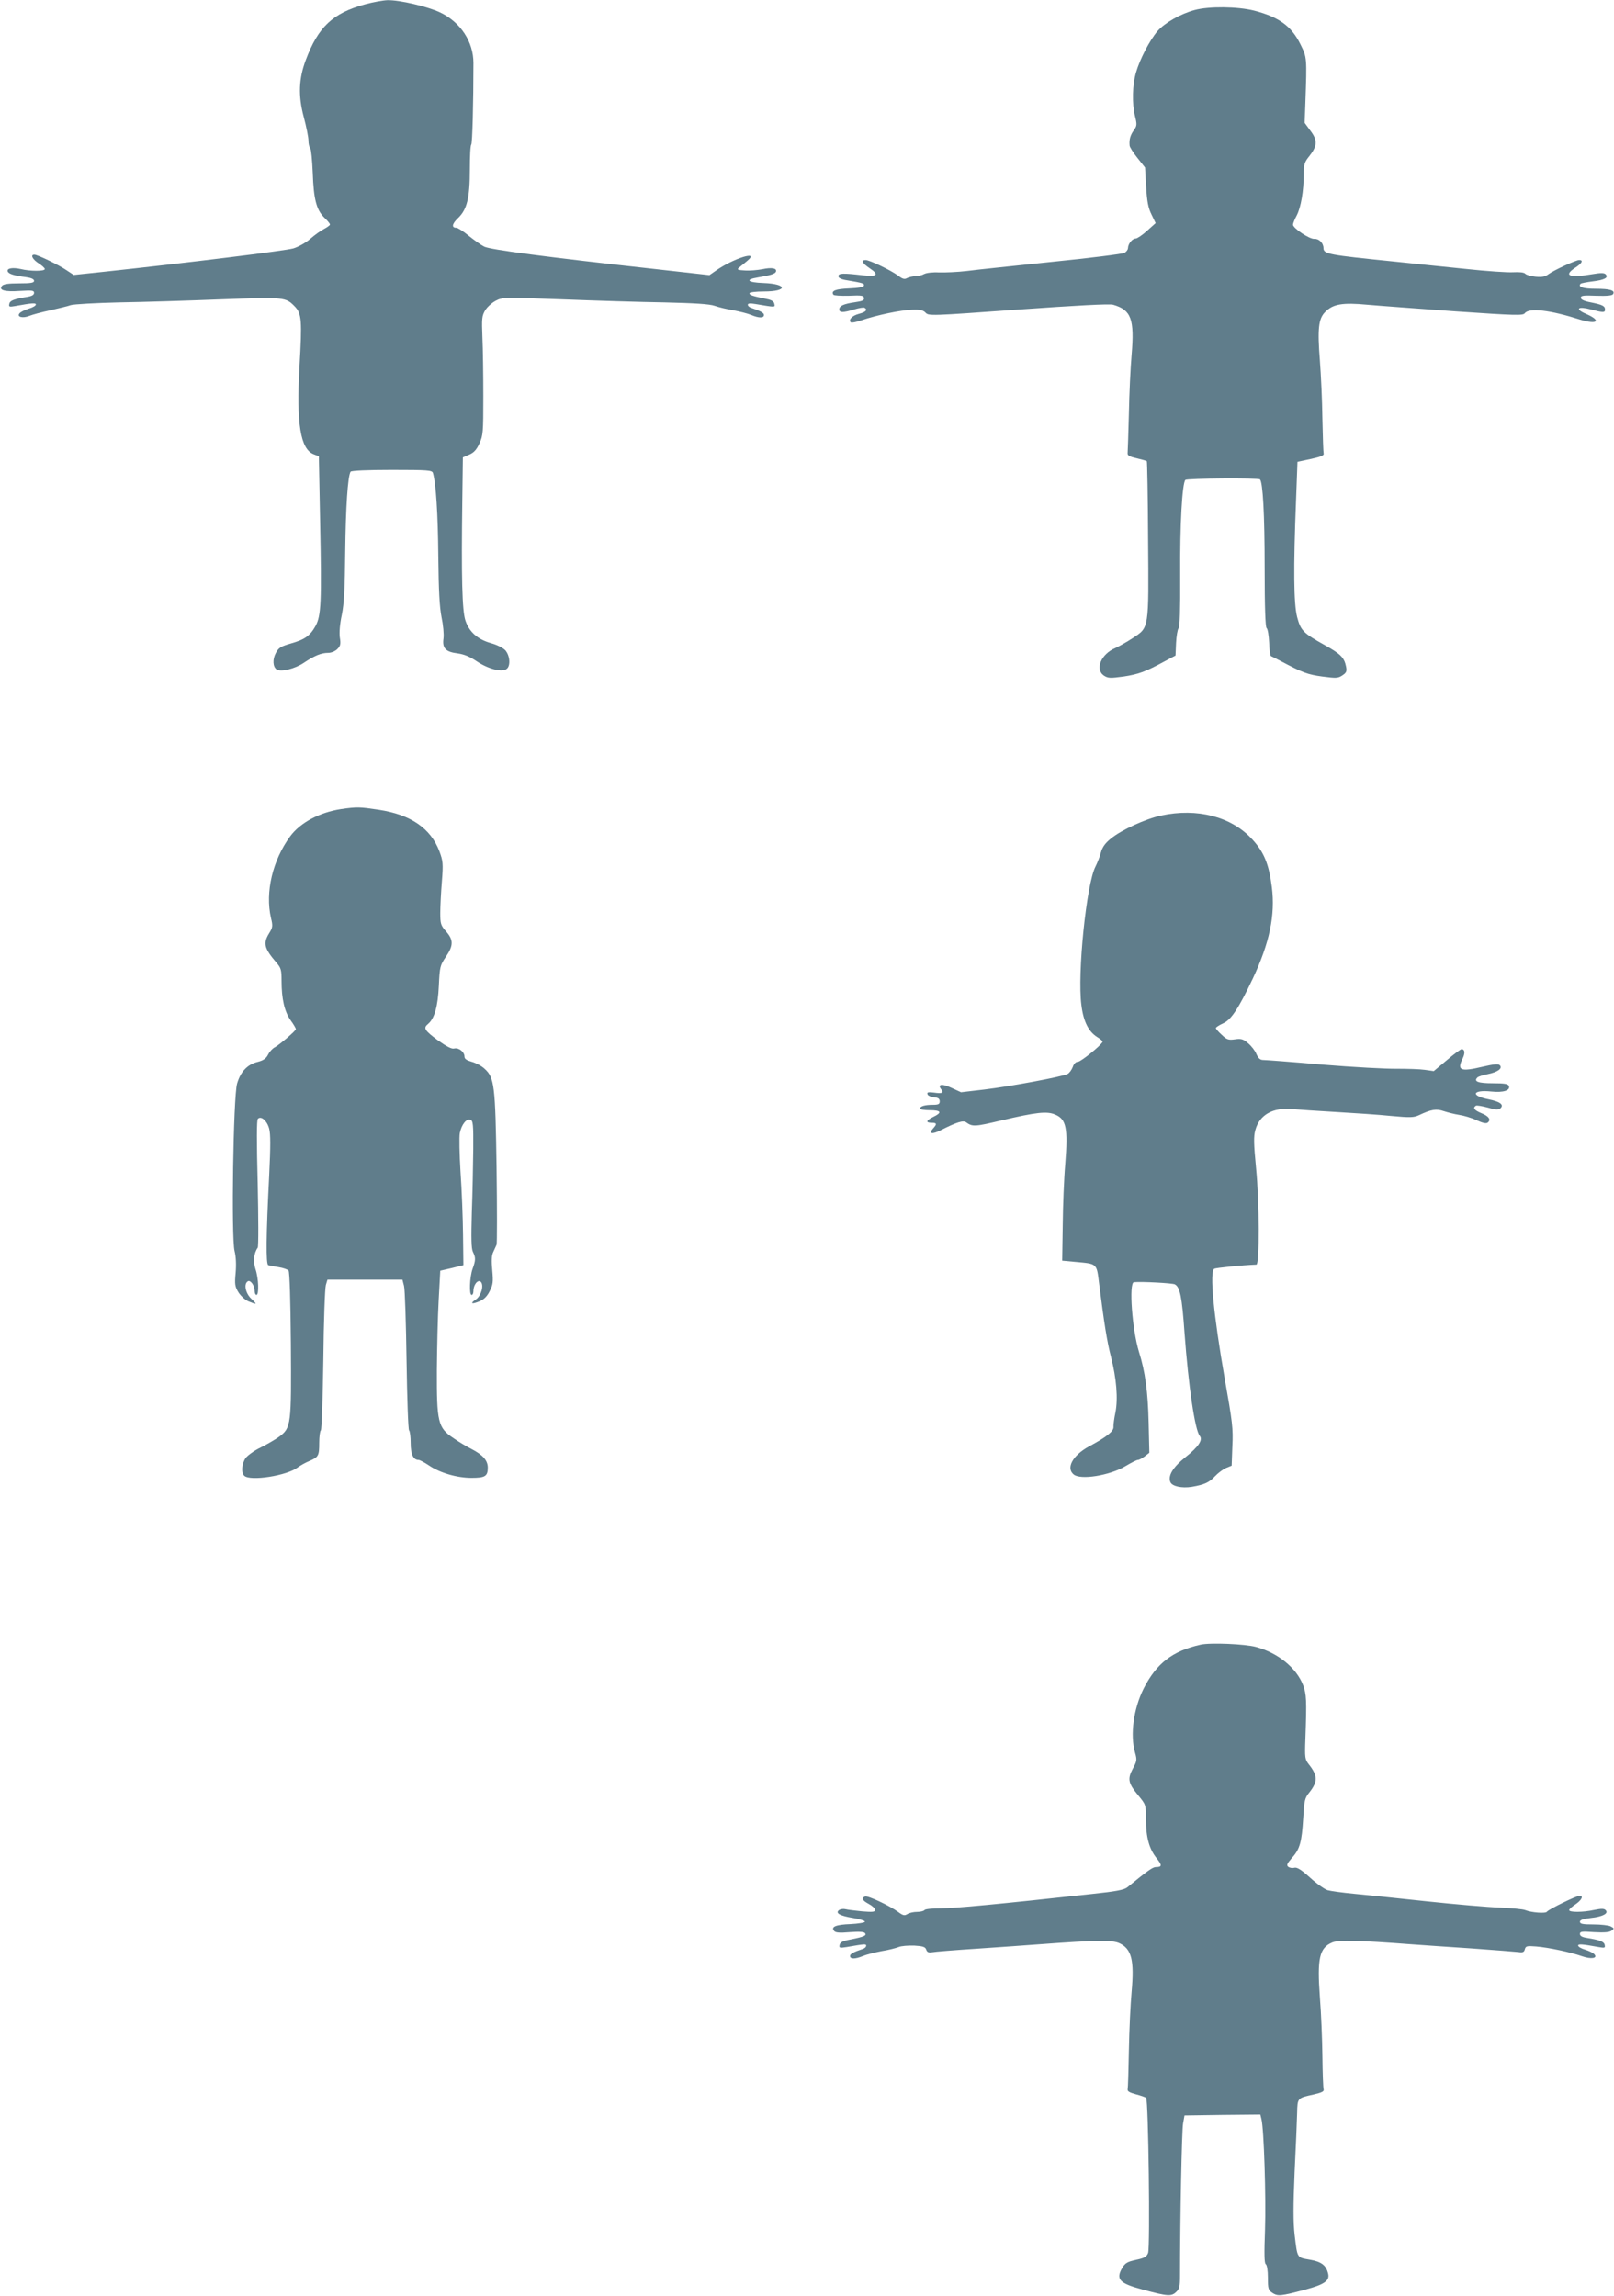
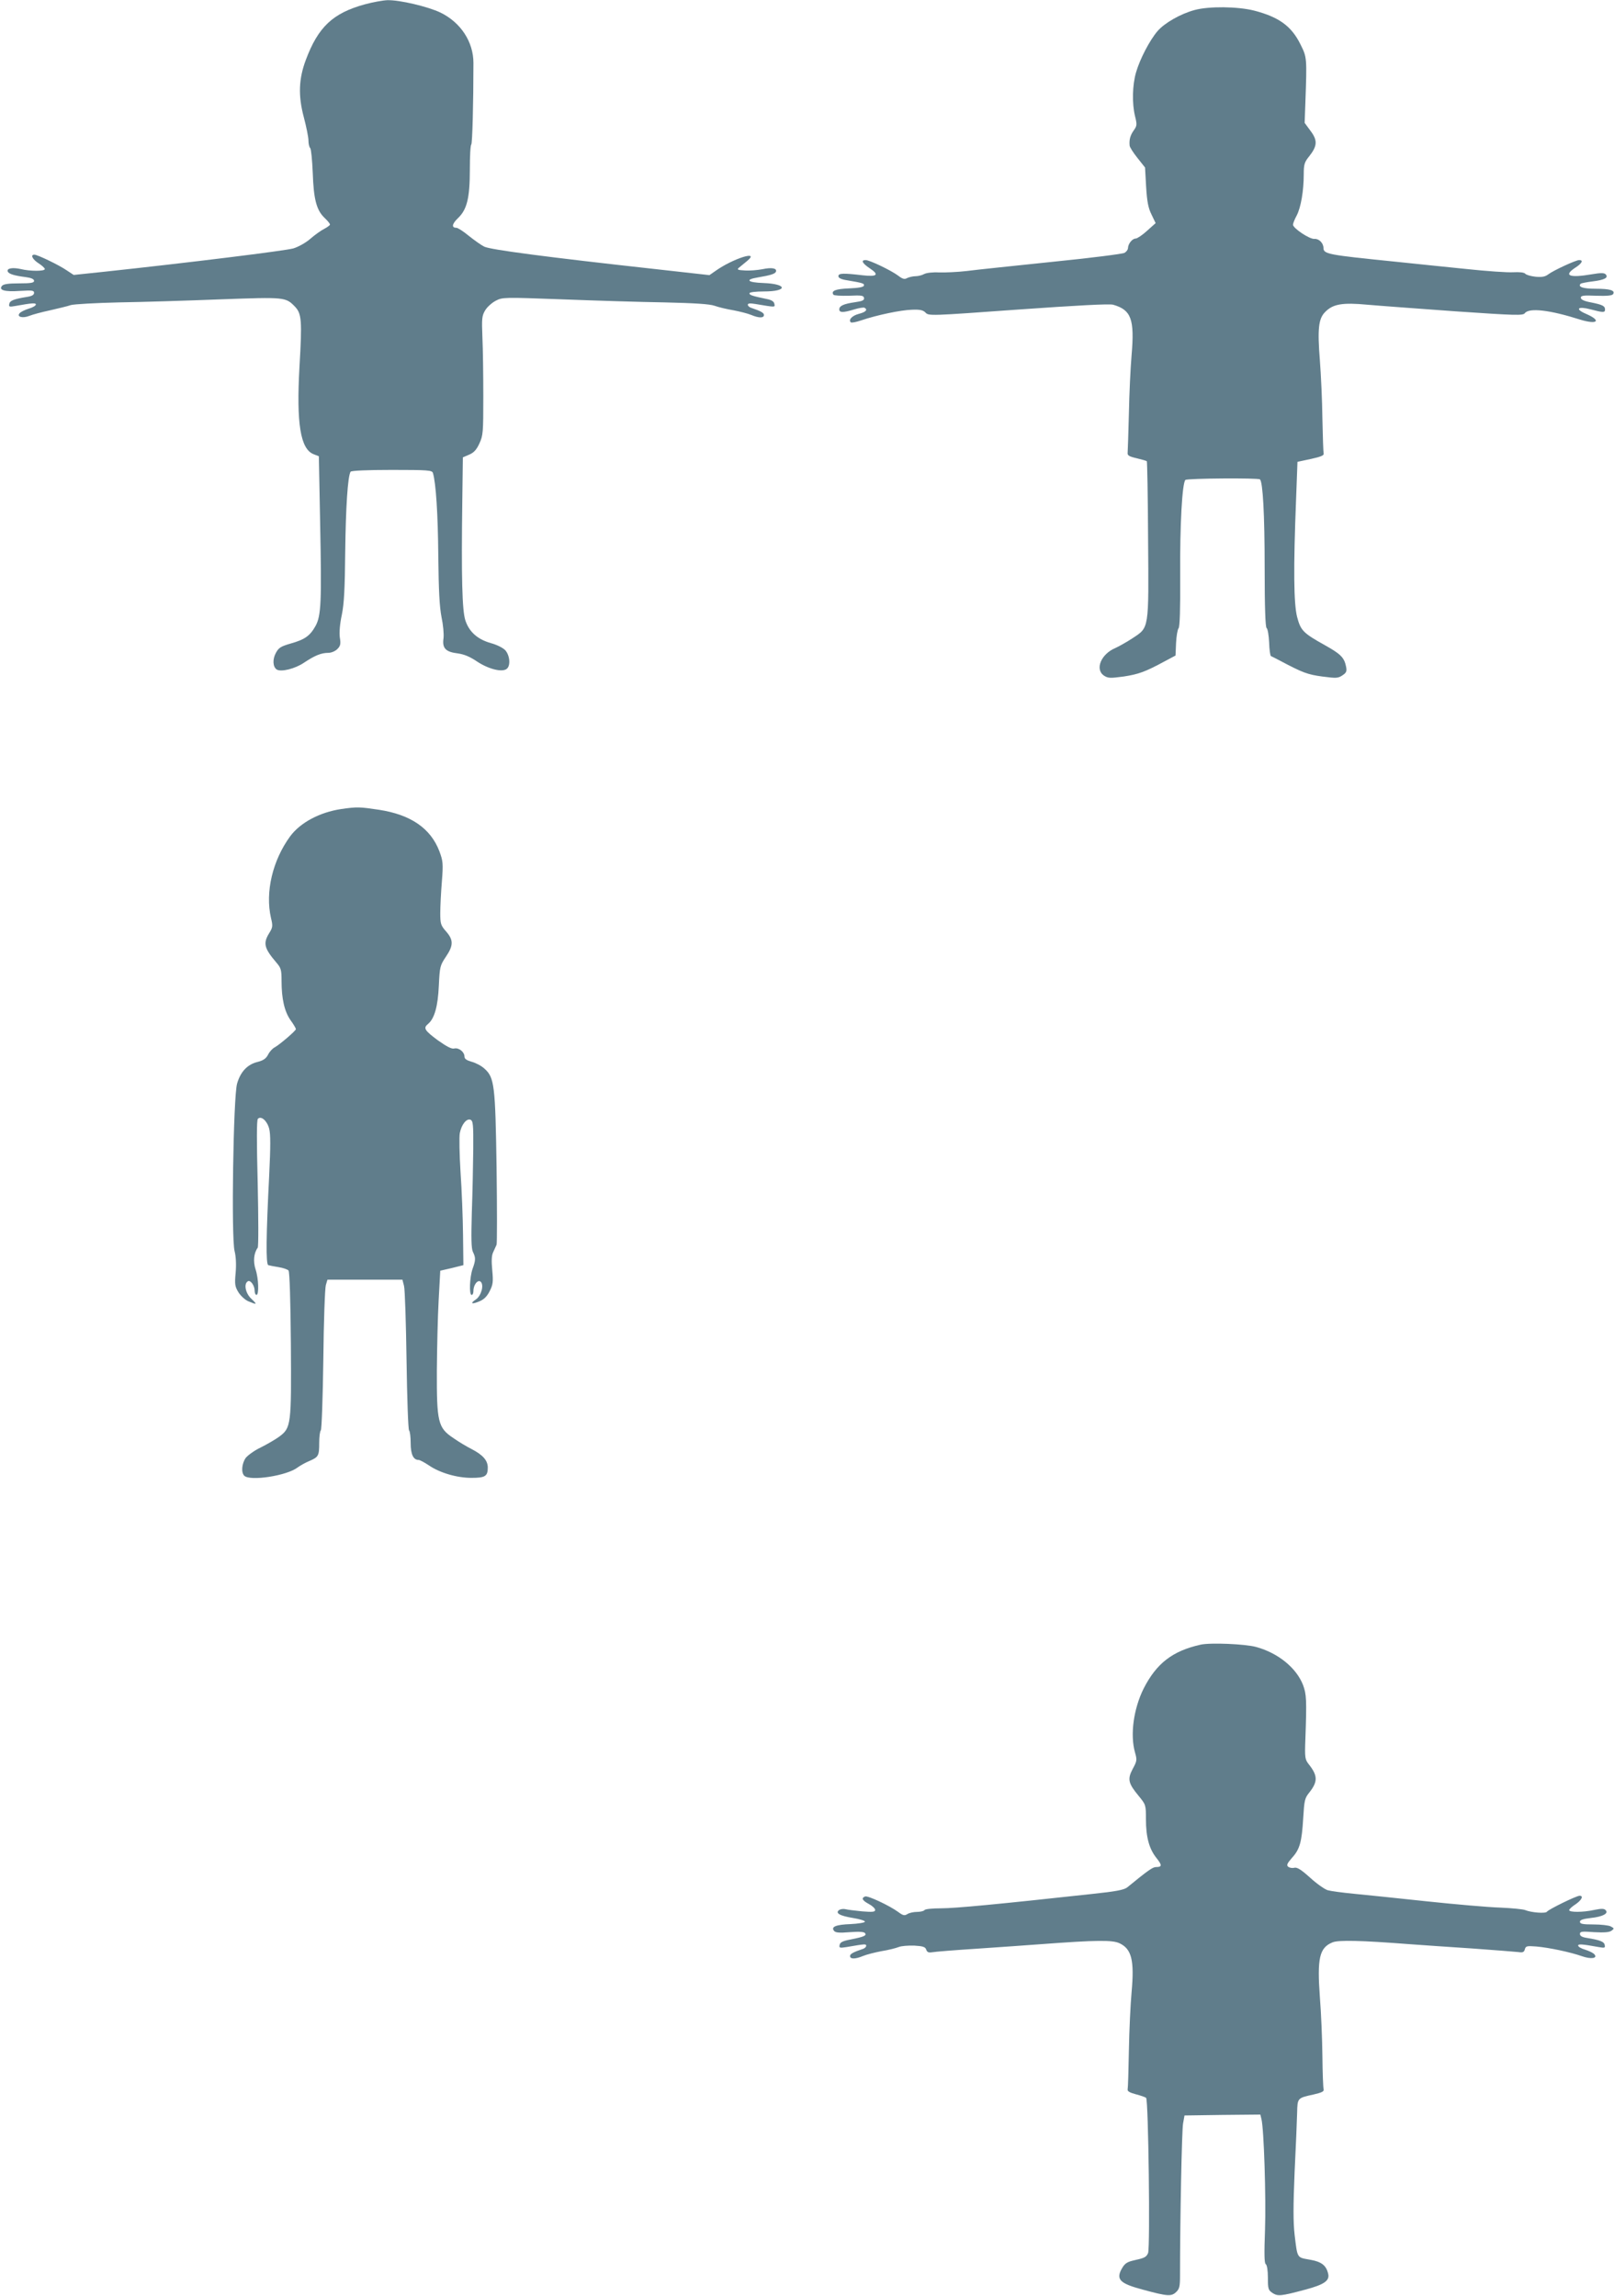
<svg xmlns="http://www.w3.org/2000/svg" version="1.0" width="900pt" height="1280pt" viewBox="0 0 900 1280" preserveAspectRatio="xMidYMid meet">
  <g transform="translate(0,1280) scale(0.1,-0.1)" fill="#607d8b" stroke="none">
    <path d="M2035 12776 c-179 -49 -261 -126 -330 -311 -39 -104 -43 -198 -11 -318 14 -53 26 -112 26 -130 0 -18 4 -37 10 -43 5 -5 11 -68 14 -139 5 -147 21 -207 66 -250 17 -16 30 -32 30 -37 0 -4 -15 -15 -32 -24 -18 -9 -53 -34 -77 -55 -25 -22 -66 -45 -95 -54 -45 -13 -586 -80 -1063 -131 l-162 -17 -38 25 c-43 30 -164 88 -181 88 -24 0 -11 -26 23 -48 19 -12 35 -27 35 -32 0 -13 -82 -13 -135 0 -45 10 -78 4 -72 -13 4 -14 36 -24 100 -32 31 -4 47 -11 47 -21 0 -11 -18 -14 -84 -14 -60 0 -87 -4 -95 -14 -20 -24 16 -34 101 -28 67 4 78 3 78 -11 0 -11 -12 -18 -37 -22 -75 -12 -98 -21 -101 -39 -4 -17 0 -18 34 -12 94 17 114 18 114 8 0 -6 -18 -17 -40 -23 -22 -7 -45 -18 -51 -26 -17 -20 18 -29 55 -14 17 7 69 21 116 31 47 11 99 23 115 29 17 5 138 12 270 15 132 2 387 10 566 17 357 13 362 13 414 -41 37 -39 40 -77 25 -334 -18 -318 5 -461 80 -489 l28 -11 7 -365 c9 -450 6 -524 -26 -582 -31 -55 -60 -75 -138 -97 -55 -16 -67 -23 -83 -53 -19 -35 -17 -77 5 -92 24 -15 102 4 152 38 60 40 96 55 136 55 16 0 38 9 50 21 17 17 20 28 14 64 -4 27 0 76 11 127 13 63 17 148 19 353 3 245 14 420 30 445 4 6 96 10 230 10 204 0 224 -2 229 -17 17 -56 28 -230 30 -463 2 -197 7 -284 18 -341 9 -42 14 -95 11 -118 -8 -55 12 -76 79 -84 36 -5 68 -18 109 -46 64 -42 140 -61 165 -40 22 18 17 74 -8 103 -13 14 -47 31 -80 40 -75 21 -122 63 -143 127 -18 54 -23 239 -17 677 l3 232 35 15 c26 11 41 27 57 62 21 45 22 62 22 263 0 118 -2 267 -5 330 -4 102 -3 119 15 149 11 19 38 43 59 54 38 20 45 20 370 8 182 -7 439 -15 571 -17 168 -4 252 -9 280 -19 22 -8 69 -19 105 -25 36 -7 80 -18 99 -26 43 -18 71 -18 71 0 0 12 -19 22 -72 40 -10 3 -18 11 -18 17 0 8 13 9 43 4 113 -19 109 -19 105 1 -2 13 -16 22 -43 27 -82 17 -96 22 -96 32 1 6 35 10 81 10 134 0 132 42 -3 47 -89 3 -105 19 -32 31 71 12 98 20 102 33 6 19 -25 24 -76 13 -27 -5 -71 -9 -97 -7 -40 2 -46 5 -34 15 8 7 29 24 45 37 78 64 -78 15 -176 -55 l-33 -23 -295 33 c-617 68 -928 109 -961 126 -18 9 -57 37 -87 61 -29 24 -60 44 -68 44 -28 0 -25 21 8 53 51 48 67 112 67 272 0 72 3 135 8 139 6 7 12 228 12 455 0 118 -71 226 -184 281 -69 33 -228 71 -296 69 -25 -1 -81 -11 -125 -23z" />
    <path d="M6661 12744 c-78 -21 -167 -72 -206 -117 -44 -51 -99 -157 -120 -230 -21 -71 -23 -174 -6 -244 12 -48 11 -55 -7 -80 -19 -27 -26 -50 -23 -84 0 -9 20 -40 44 -70 l42 -53 6 -107 c5 -83 12 -119 30 -155 l23 -48 -48 -43 c-26 -24 -55 -43 -63 -43 -19 0 -42 -29 -43 -52 0 -10 -9 -22 -20 -28 -12 -6 -193 -29 -403 -50 -210 -22 -424 -44 -476 -51 -51 -6 -121 -9 -155 -8 -34 2 -70 -2 -83 -9 -12 -7 -34 -12 -48 -12 -14 0 -35 -5 -46 -10 -15 -9 -26 -6 -52 14 -39 29 -158 86 -180 86 -28 0 -19 -18 23 -46 54 -36 42 -48 -39 -39 -110 13 -136 12 -136 -5 0 -10 16 -18 50 -23 89 -15 96 -18 92 -30 -2 -8 -32 -13 -82 -15 -75 -3 -102 -13 -88 -35 3 -5 42 -7 86 -6 70 3 82 2 85 -12 2 -13 -8 -18 -50 -24 -63 -9 -88 -20 -88 -40 0 -19 22 -19 84 0 26 8 52 12 57 9 19 -11 7 -24 -32 -34 -38 -10 -59 -33 -45 -47 4 -4 30 1 59 11 89 30 219 57 281 59 47 2 63 -2 77 -16 17 -19 30 -18 516 17 326 23 510 33 530 27 101 -29 120 -80 103 -281 -6 -69 -13 -215 -15 -325 -3 -110 -6 -209 -7 -219 -2 -15 7 -21 50 -31 29 -7 55 -14 57 -17 2 -2 6 -197 7 -434 4 -508 6 -491 -86 -552 -33 -22 -77 -46 -96 -55 -80 -33 -116 -119 -64 -154 23 -15 35 -15 110 -5 84 13 120 26 229 85 l60 32 3 70 c2 38 8 75 14 82 7 9 10 104 9 296 -2 278 11 513 29 531 9 9 407 12 416 3 16 -16 26 -196 26 -492 0 -224 4 -332 11 -337 6 -4 12 -40 14 -80 1 -40 6 -74 10 -76 5 -2 28 -14 53 -27 124 -66 152 -76 233 -87 77 -10 88 -10 112 6 23 15 26 23 21 49 -10 50 -29 70 -117 119 -122 68 -136 82 -156 158 -19 74 -21 272 -6 650 l8 215 75 16 c55 12 74 20 71 30 -2 8 -5 95 -7 195 -1 99 -8 245 -14 324 -14 176 -8 234 30 271 43 44 96 53 235 40 66 -6 288 -22 493 -37 336 -23 375 -24 385 -10 24 31 139 18 308 -36 98 -30 122 -6 31 33 -62 27 -43 43 28 24 69 -18 80 -19 80 -1 0 20 -14 27 -79 40 -38 7 -56 16 -56 26 0 12 15 14 86 11 61 -2 89 1 94 9 13 21 -17 30 -97 30 -70 0 -101 10 -84 28 4 3 34 9 67 13 66 8 91 21 72 40 -8 8 -28 8 -75 0 -128 -22 -162 -8 -93 37 36 23 46 42 21 42 -19 0 -146 -59 -173 -80 -17 -13 -34 -16 -70 -13 -27 3 -52 10 -58 17 -6 7 -32 10 -67 8 -31 -2 -148 6 -260 18 -111 11 -291 30 -398 41 -375 38 -400 42 -400 77 -1 28 -26 52 -51 50 -27 -2 -118 59 -119 79 0 7 9 30 21 52 23 45 39 136 39 229 0 55 4 68 30 100 46 58 48 89 8 142 l-33 45 4 110 c9 254 9 255 -27 327 -50 102 -120 153 -259 189 -92 23 -252 25 -332 3z" />
    <path d="M1902 8289 c-119 -18 -227 -75 -284 -152 -98 -134 -140 -311 -107 -455 11 -45 10 -53 -10 -85 -35 -57 -28 -84 41 -165 25 -29 28 -40 28 -101 0 -100 16 -170 50 -219 17 -23 30 -46 30 -50 0 -9 -89 -85 -117 -101 -13 -6 -30 -25 -38 -41 -11 -22 -27 -33 -59 -41 -57 -14 -95 -55 -114 -121 -21 -74 -33 -858 -14 -933 8 -32 10 -76 6 -122 -6 -64 -4 -76 16 -109 13 -20 38 -43 56 -50 48 -20 50 -18 15 15 -32 30 -43 83 -19 97 14 9 38 -23 38 -53 0 -13 5 -23 10 -23 15 0 12 93 -5 143 -14 43 -10 90 12 120 5 7 4 169 0 360 -6 233 -6 352 1 359 18 18 51 -10 63 -55 8 -31 8 -97 0 -262 -17 -333 -19 -494 -5 -499 6 -2 32 -7 57 -11 26 -4 51 -13 56 -19 6 -8 11 -164 13 -407 3 -455 2 -470 -66 -520 -22 -16 -69 -43 -103 -60 -34 -16 -71 -43 -83 -58 -22 -32 -26 -81 -8 -99 32 -32 240 0 299 47 14 10 42 26 64 35 51 22 55 29 55 101 0 34 4 65 9 70 5 6 11 183 14 395 2 212 9 399 14 415 l9 30 209 0 209 0 9 -35 c5 -19 11 -206 14 -415 3 -209 9 -384 14 -390 5 -5 9 -37 9 -71 0 -63 15 -94 44 -94 7 0 33 -14 57 -30 61 -42 157 -70 238 -70 76 0 91 9 91 57 0 40 -27 71 -91 104 -24 12 -70 39 -101 61 -86 57 -93 89 -92 378 1 124 5 299 10 390 l9 165 65 15 64 16 -2 169 c-1 94 -7 251 -14 350 -6 99 -8 197 -4 217 9 47 37 83 59 75 15 -6 17 -26 16 -164 -1 -87 -4 -246 -8 -353 -4 -146 -3 -201 6 -220 16 -32 16 -46 -2 -95 -16 -46 -20 -145 -5 -145 6 0 10 10 10 23 0 34 25 65 41 50 19 -19 2 -78 -27 -98 -35 -23 -24 -29 19 -11 25 10 43 28 57 56 19 37 21 52 15 117 -5 52 -4 83 5 101 7 15 15 34 19 42 3 8 3 202 0 430 -7 462 -12 502 -68 552 -16 15 -48 32 -71 38 -28 8 -40 16 -40 29 0 26 -32 51 -57 45 -14 -4 -41 10 -92 46 -74 55 -82 68 -54 91 36 30 55 99 60 213 5 106 7 113 39 161 43 63 43 94 2 141 -30 34 -33 43 -33 103 0 36 4 116 9 176 8 101 6 115 -14 169 -49 128 -160 204 -337 231 -108 16 -120 17 -211 4z" />
-     <path d="M6475 8253 c-86 -18 -223 -81 -281 -129 -31 -25 -47 -47 -55 -77 -6 -23 -20 -58 -30 -78 -51 -97 -102 -598 -79 -772 11 -92 40 -149 88 -179 18 -11 32 -23 30 -27 -8 -20 -121 -111 -137 -111 -12 0 -23 -11 -29 -29 -6 -16 -19 -34 -29 -39 -28 -15 -322 -70 -466 -87 l-128 -15 -52 24 c-52 25 -82 22 -59 -7 17 -20 6 -26 -40 -19 -32 4 -40 2 -36 -9 2 -8 19 -15 36 -17 24 -2 32 -8 32 -23 0 -15 -7 -19 -39 -19 -44 0 -71 -8 -71 -21 0 -5 25 -9 55 -9 63 0 70 -13 20 -37 -41 -20 -45 -33 -10 -33 29 0 31 -7 8 -32 -26 -29 -6 -34 40 -11 93 47 128 58 145 45 35 -25 49 -24 196 11 195 46 254 52 299 33 63 -26 73 -75 57 -277 -7 -79 -13 -233 -14 -341 l-3 -197 76 -7 c120 -11 116 -7 130 -121 28 -221 44 -323 66 -408 31 -121 40 -234 25 -310 -7 -33 -12 -70 -11 -82 1 -24 -40 -56 -137 -108 -90 -49 -129 -120 -85 -156 38 -32 201 -6 288 46 32 19 63 35 70 35 7 0 24 9 38 20 l26 20 -4 168 c-4 172 -19 284 -54 395 -38 124 -57 385 -28 388 44 4 215 -5 228 -12 29 -15 40 -69 54 -269 22 -298 58 -543 85 -576 19 -22 -7 -61 -79 -118 -70 -56 -99 -103 -85 -139 9 -24 63 -36 120 -27 70 12 97 24 130 60 16 17 43 37 60 45 l32 13 4 109 c5 97 0 136 -43 378 -62 355 -85 594 -58 611 9 5 153 20 235 23 18 1 17 350 -2 539 -13 135 -14 176 -4 211 23 86 99 128 209 117 31 -3 139 -10 241 -16 102 -6 240 -15 307 -22 106 -10 127 -9 155 4 70 33 97 37 138 23 21 -7 60 -17 86 -21 27 -4 71 -17 98 -30 35 -16 54 -20 62 -13 20 16 6 36 -37 53 -38 16 -48 29 -29 41 5 3 34 -2 65 -10 44 -13 59 -14 71 -5 23 20 -1 38 -67 51 -101 20 -88 54 17 43 67 -7 107 6 98 31 -5 12 -25 15 -89 15 -82 0 -109 10 -87 32 6 6 32 14 58 19 55 11 85 32 67 50 -8 8 -34 6 -97 -9 -122 -29 -143 -20 -110 46 15 31 12 52 -6 52 -5 0 -42 -27 -82 -61 l-73 -61 -50 7 c-27 4 -97 6 -155 6 -58 -1 -244 9 -415 23 -170 15 -320 26 -332 26 -16 0 -27 10 -37 33 -7 18 -28 45 -46 60 -28 24 -39 27 -74 22 -36 -5 -45 -2 -73 25 -18 16 -33 33 -33 38 0 4 18 16 40 26 45 19 87 84 166 250 93 198 126 354 106 510 -16 128 -44 196 -110 267 -116 126 -306 175 -507 132z" />
    <path d="M6695 3630 c-157 -35 -246 -104 -318 -245 -56 -113 -76 -257 -48 -356 12 -42 11 -48 -13 -92 -30 -57 -25 -80 34 -151 39 -48 40 -49 40 -130 0 -99 18 -165 59 -216 32 -40 31 -50 -3 -50 -18 0 -44 -18 -160 -113 -17 -14 -63 -23 -197 -37 -521 -57 -764 -80 -841 -80 -48 0 -90 -4 -93 -10 -3 -5 -22 -10 -41 -10 -19 0 -43 -5 -54 -12 -16 -10 -24 -9 -52 12 -48 35 -169 92 -184 86 -23 -9 -16 -22 21 -42 19 -10 35 -25 35 -33 0 -11 -14 -13 -72 -8 -40 4 -82 9 -93 12 -11 3 -27 1 -35 -4 -25 -17 2 -33 77 -45 37 -6 67 -15 66 -21 -2 -5 -38 -11 -80 -13 -82 -3 -111 -15 -92 -38 8 -10 30 -12 88 -7 54 4 80 2 85 -6 9 -13 -6 -20 -82 -35 -43 -8 -58 -16 -60 -30 -4 -17 0 -18 39 -12 104 18 109 18 109 7 0 -6 -8 -14 -17 -17 -54 -18 -73 -28 -73 -40 0 -18 29 -18 72 0 19 8 66 20 103 27 38 6 81 17 96 23 14 6 53 9 87 8 49 -3 62 -7 67 -23 5 -14 13 -17 33 -14 15 3 128 12 252 20 124 8 284 20 355 25 309 23 398 24 438 5 67 -32 83 -94 67 -272 -6 -65 -13 -210 -15 -323 -2 -113 -5 -212 -7 -220 -2 -10 12 -18 46 -27 27 -7 53 -16 57 -20 13 -13 23 -834 11 -865 -9 -22 -21 -28 -67 -38 -46 -10 -60 -17 -76 -43 -39 -65 -18 -88 113 -123 140 -38 159 -39 186 -14 19 18 22 31 22 93 0 309 10 810 17 847 l8 45 211 3 212 2 6 -25 c14 -54 26 -439 20 -616 -5 -136 -4 -188 4 -193 7 -4 12 -35 12 -75 0 -63 2 -70 26 -86 30 -19 45 -18 183 19 105 28 137 50 127 89 -11 47 -38 67 -103 78 -72 13 -68 6 -84 139 -8 72 -8 158 0 350 7 140 13 288 14 329 2 84 1 83 92 103 44 10 59 17 56 28 -3 8 -6 92 -7 185 -1 94 -7 241 -14 328 -16 219 -3 277 70 307 33 14 158 11 430 -10 69 -5 226 -16 350 -24 124 -9 239 -18 257 -20 25 -4 32 0 36 16 5 18 12 19 64 15 71 -6 192 -32 254 -54 51 -18 89 -12 70 10 -6 8 -29 19 -51 26 -22 6 -40 17 -40 23 0 10 20 9 114 -8 34 -6 38 -5 34 12 -3 18 -26 27 -100 39 -26 4 -38 11 -38 22 0 14 11 15 79 10 56 -3 85 -1 97 8 16 12 16 13 -4 24 -11 6 -55 11 -96 11 -60 0 -76 3 -76 15 0 10 17 16 60 21 68 7 102 26 83 44 -8 9 -24 9 -63 1 -63 -14 -140 -14 -140 -1 0 5 16 20 35 32 34 23 47 48 23 48 -18 0 -175 -77 -182 -89 -7 -11 -87 -5 -121 9 -11 5 -74 11 -140 14 -66 2 -250 18 -410 35 -159 17 -342 36 -405 42 -63 6 -130 15 -147 20 -18 6 -62 37 -99 71 -50 45 -72 58 -87 54 -12 -3 -27 0 -34 6 -10 8 -6 18 21 49 44 48 55 88 63 222 6 99 8 111 35 144 47 60 46 93 -4 156 -21 27 -23 36 -19 140 8 222 6 250 -13 302 -37 95 -138 178 -261 212 -62 17 -256 25 -310 13z" />
  </g>
</svg>